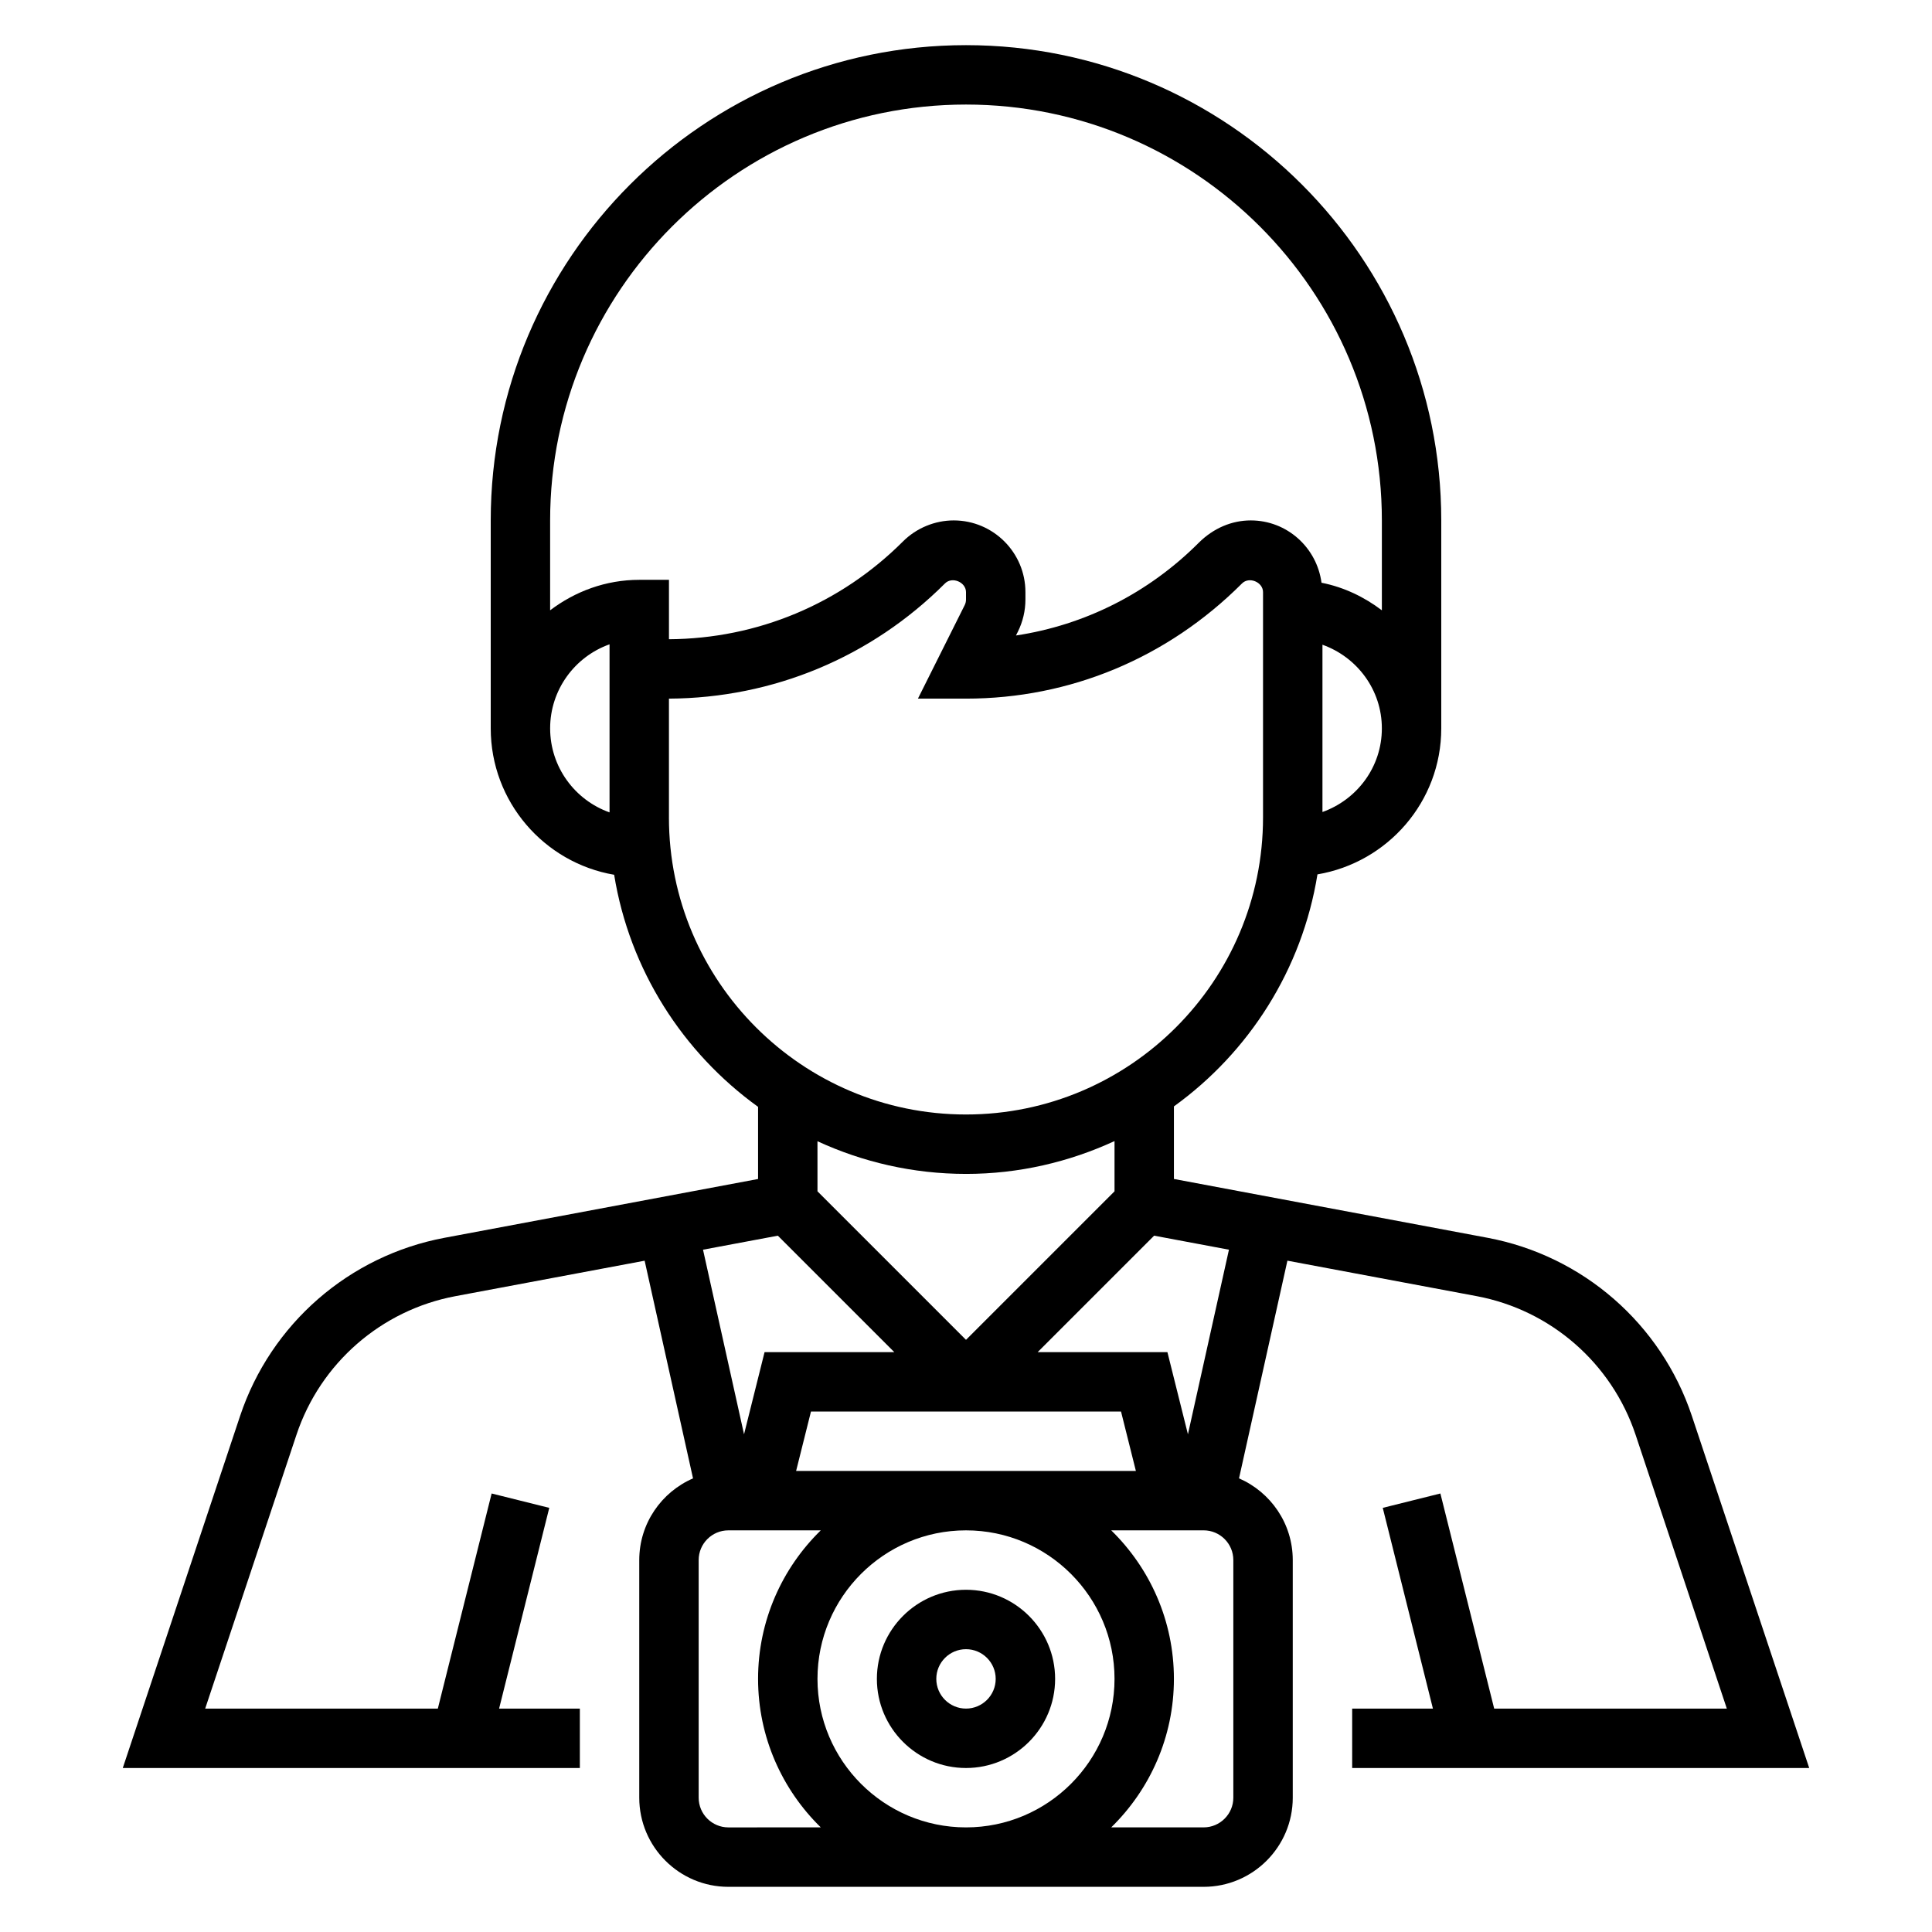
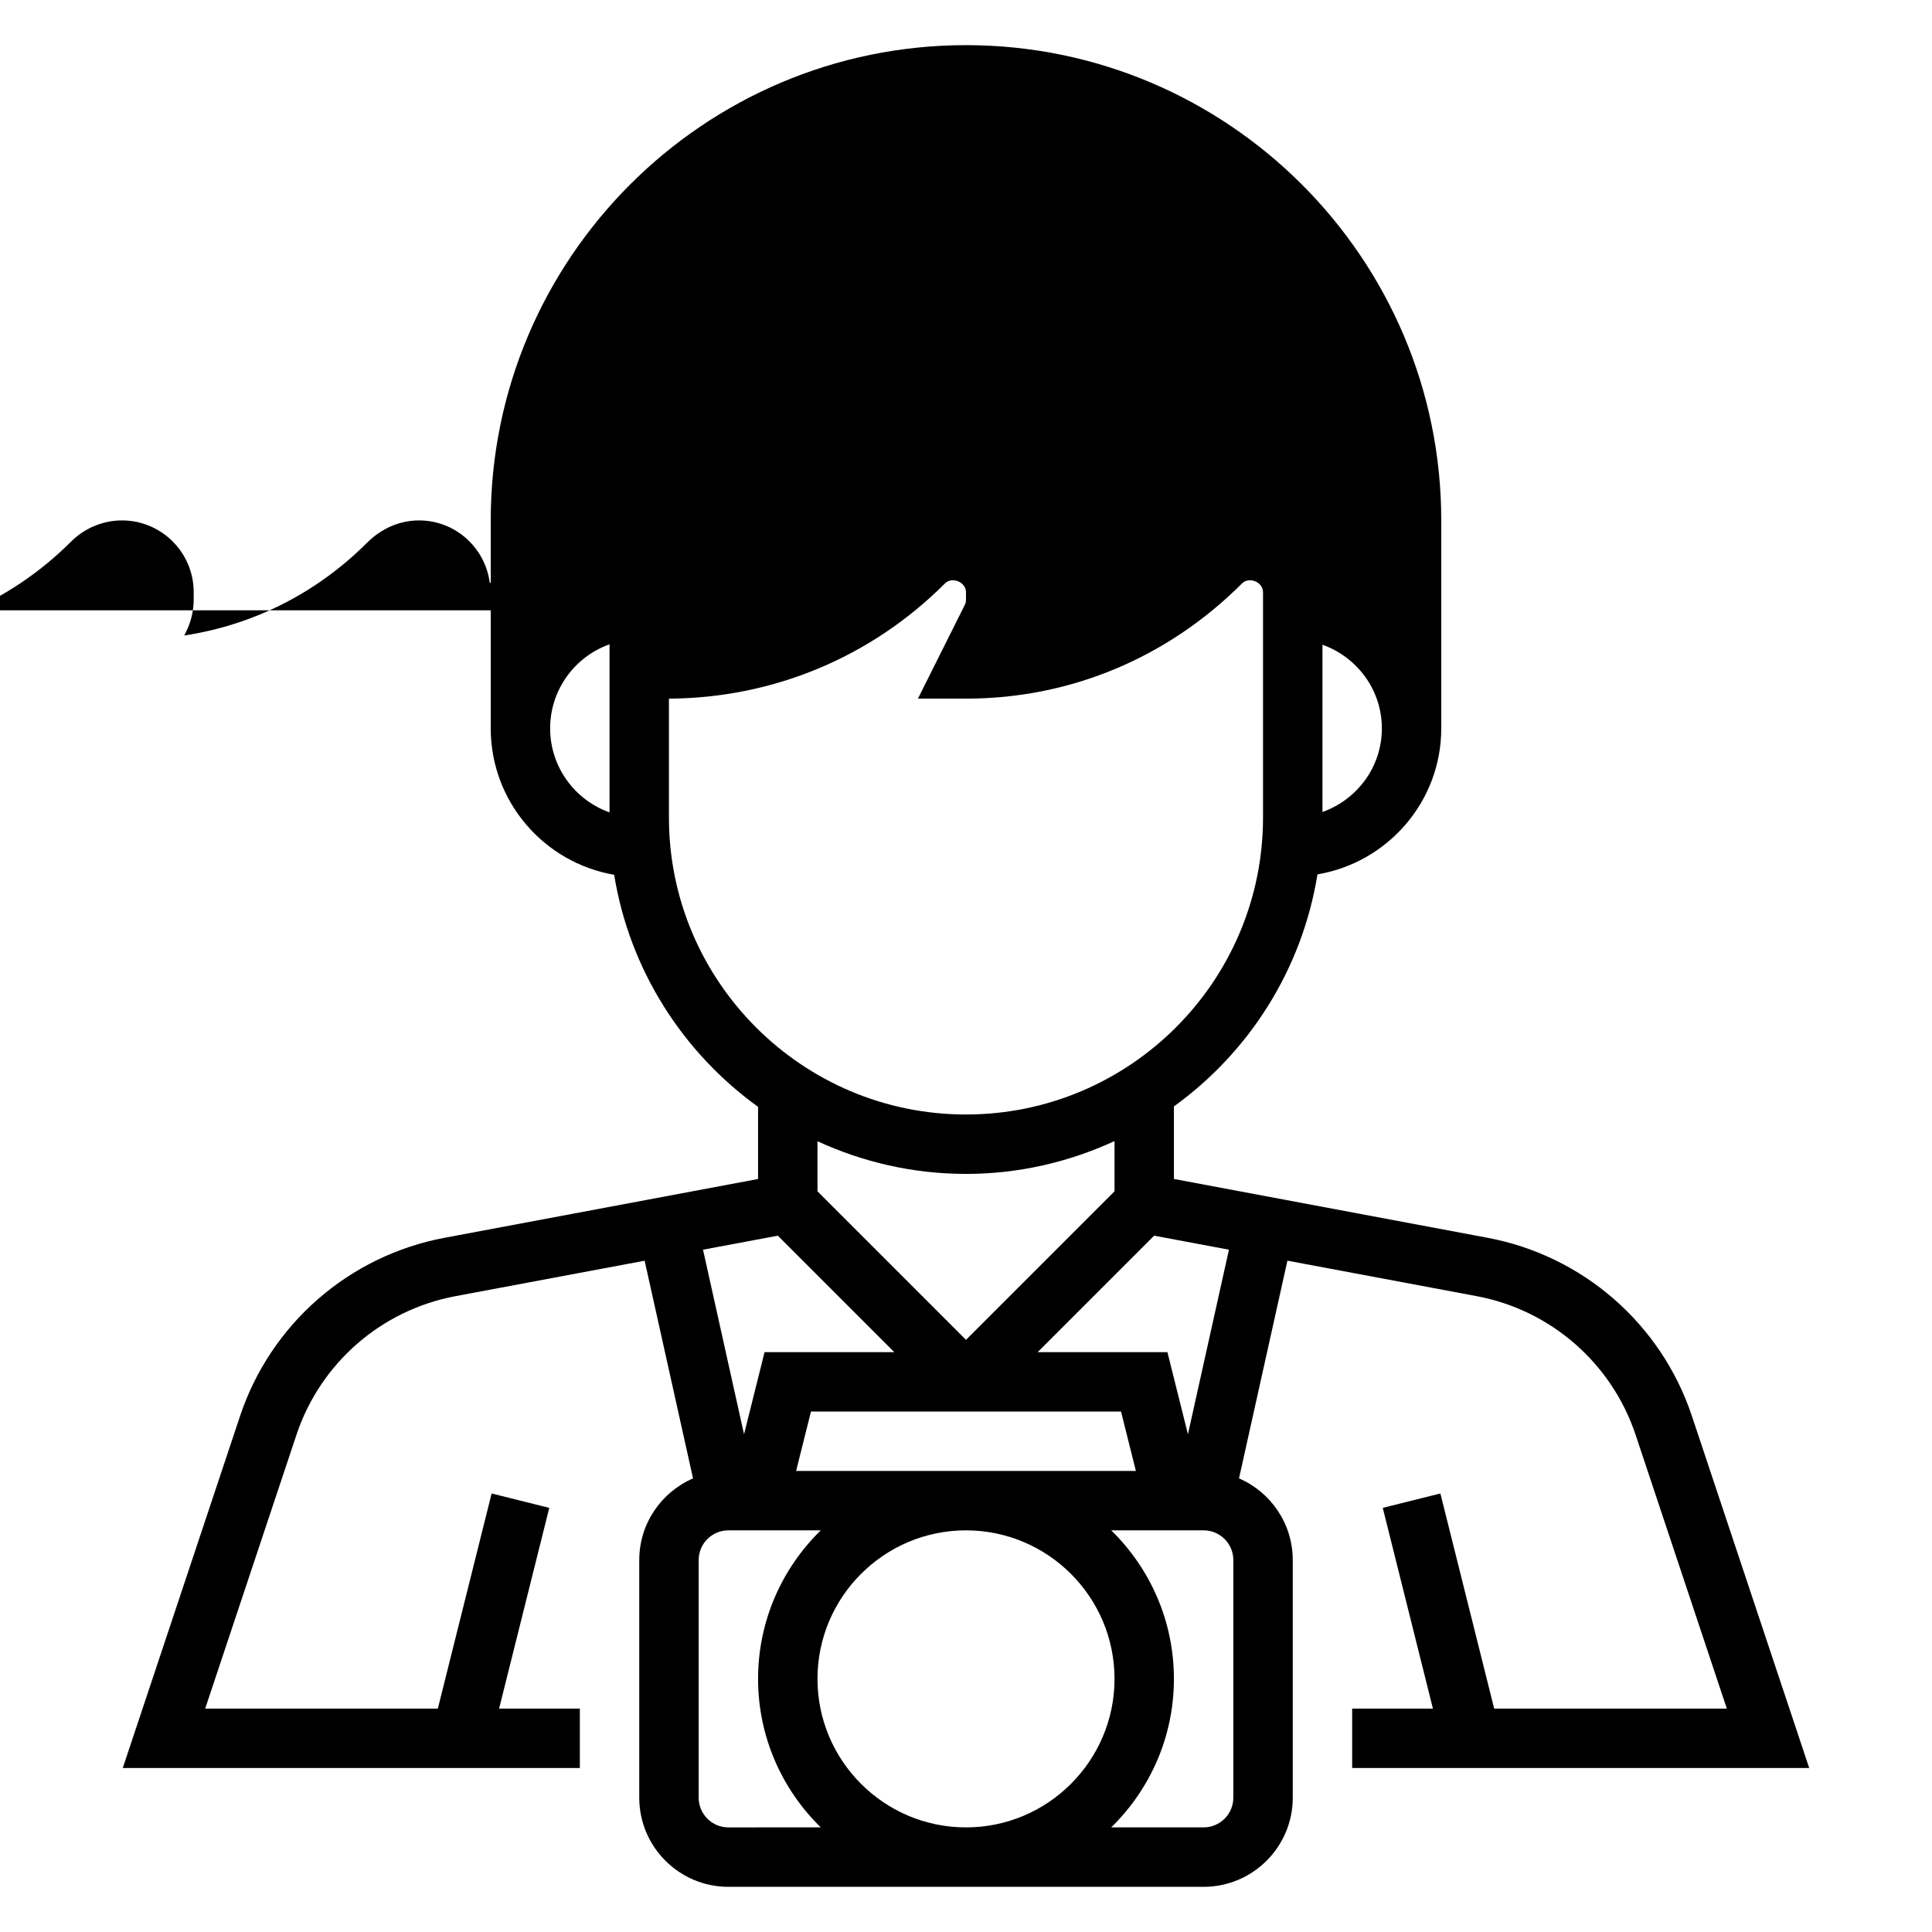
<svg xmlns="http://www.w3.org/2000/svg" fill="#000000" width="800px" height="800px" version="1.1" viewBox="144 144 512 512">
  <g>
-     <path d="m502.34 612.54h121.12l-31.094-93.293c-8.133-24.395-28.883-42.484-54.16-47.223l-83.105-15.586v-19.23c19.91-14.367 33.961-36.25 38.039-61.488 18.578-3.141 32.809-19.242 32.809-38.699v-55.105c0-69.445-56.504-125.95-125.95-125.95-69.445 0-125.95 56.508-125.95 125.95v55.105c0 19.438 14.16 35.629 32.707 38.801 4.094 25.238 18.223 47.145 38.141 61.504v19.121l-83.113 15.586c-25.27 4.738-46.027 22.828-54.16 47.223l-31.086 93.285h121.13v-15.742h-21.402l13.297-53.199-15.273-3.809-14.258 57.008h-61.656l24.191-72.562c6.32-18.973 22.465-33.047 42.125-36.738l50.145-9.398 12.824 57.688c-8.379 3.633-14.25 11.961-14.25 21.648v62.977c0 13.02 10.598 23.617 23.617 23.617h125.95c13.02 0 23.617-10.598 23.617-23.617v-62.977c0-9.691-5.871-18.02-14.242-21.656l12.824-57.688 50.145 9.398c19.656 3.691 35.793 17.766 42.125 36.738l24.18 72.57h-61.652l-14.258-57.008-15.273 3.809 13.297 53.199h-21.402zm-7.875-253.35v-44.328c9.141 3.258 15.742 11.918 15.742 22.168 0.004 10.25-6.602 18.898-15.742 22.16zm-188.93 0.102c-9.164-3.25-15.742-12.004-15.742-22.27 0-10.266 6.582-19.02 15.742-22.27zm-15.746-53.555v-23.82c0-60.773 49.438-110.21 110.21-110.21 60.773 0 110.21 49.438 110.21 110.21v23.82c-4.66-3.527-10.043-6.133-15.996-7.305-1.23-9.297-9.121-16.516-18.746-16.516-5 0-9.895 2.031-13.832 5.969-13.297 13.297-30.141 21.773-48.391 24.527l0.504-1.008c1.309-2.629 2-5.566 2-8.5v-1.984c0-10.477-8.523-19.004-19.004-19.004-5 0-9.895 2.031-13.438 5.566-16.586 16.578-38.586 25.773-62.023 25.922v-15.742h-7.871c-8.895 0-17.02 3.074-23.617 8.074zm31.488 54.898v-31.488c27.641-0.148 53.602-10.98 73.148-30.527 1.898-1.902 5.574-0.352 5.574 2.301v1.984c0 0.504-0.117 1.008-0.348 1.465l-12.391 24.777h12.738c27.488 0 53.324-10.699 73.148-30.527 1.902-1.902 5.57-0.352 5.57 2.301v59.715c0 43.406-35.312 78.719-78.719 78.719-43.406 0.004-78.723-35.312-78.723-78.719zm78.723 94.465c14.059 0 27.363-3.172 39.359-8.699v13.312l-39.359 39.359-39.359-39.359-0.004-13.27c12 5.523 25.309 8.656 39.363 8.656zm39.359 133.82c0 21.703-17.656 39.359-39.359 39.359s-39.359-17.656-39.359-39.359 17.656-39.359 39.359-39.359 39.359 17.656 39.359 39.359zm1.723-70.848 3.938 15.742-90.043 0.004 3.938-15.742zm-90.945-46.602 30.859 30.859h-34.379l-5.441 21.773-10.871-48.918zm-13.113 156.81c-4.336 0-7.871-3.527-7.871-7.871v-62.977c0-4.344 3.535-7.871 7.871-7.871h24.488c-10.242 10.012-16.617 23.941-16.617 39.355 0 15.414 6.375 29.348 16.617 39.359zm133.82-7.875c0 4.344-3.535 7.871-7.871 7.871h-24.488c10.238-10.012 16.613-23.945 16.613-39.359 0-15.414-6.375-29.348-16.617-39.359h24.492c4.336 0 7.871 3.527 7.871 7.871zm-12.031-96.305-5.438-21.773h-34.379l30.859-30.859 19.828 3.715z" />
-     <path d="m400 612.54c13.02 0 23.617-10.598 23.617-23.617s-10.598-23.617-23.617-23.617-23.617 10.598-23.617 23.617c0 13.023 10.594 23.617 23.617 23.617zm0-31.488c4.336 0 7.871 3.527 7.871 7.871s-3.535 7.871-7.871 7.871-7.871-3.527-7.871-7.871c-0.004-4.344 3.531-7.871 7.871-7.871z" />
+     <path d="m502.34 612.54h121.12l-31.094-93.293c-8.133-24.395-28.883-42.484-54.16-47.223l-83.105-15.586v-19.23c19.91-14.367 33.961-36.25 38.039-61.488 18.578-3.141 32.809-19.242 32.809-38.699v-55.105c0-69.445-56.504-125.95-125.95-125.95-69.445 0-125.95 56.508-125.95 125.95v55.105c0 19.438 14.16 35.629 32.707 38.801 4.094 25.238 18.223 47.145 38.141 61.504v19.121l-83.113 15.586c-25.27 4.738-46.027 22.828-54.16 47.223l-31.086 93.285h121.13v-15.742h-21.402l13.297-53.199-15.273-3.809-14.258 57.008h-61.656l24.191-72.562c6.32-18.973 22.465-33.047 42.125-36.738l50.145-9.398 12.824 57.688c-8.379 3.633-14.25 11.961-14.25 21.648v62.977c0 13.02 10.598 23.617 23.617 23.617h125.95c13.02 0 23.617-10.598 23.617-23.617v-62.977c0-9.691-5.871-18.02-14.242-21.656l12.824-57.688 50.145 9.398c19.656 3.691 35.793 17.766 42.125 36.738l24.18 72.57h-61.652l-14.258-57.008-15.273 3.809 13.297 53.199h-21.402zm-7.875-253.35v-44.328c9.141 3.258 15.742 11.918 15.742 22.168 0.004 10.25-6.602 18.898-15.742 22.16zm-188.93 0.102c-9.164-3.25-15.742-12.004-15.742-22.27 0-10.266 6.582-19.02 15.742-22.27zm-15.746-53.555v-23.82v23.82c-4.66-3.527-10.043-6.133-15.996-7.305-1.23-9.297-9.121-16.516-18.746-16.516-5 0-9.895 2.031-13.832 5.969-13.297 13.297-30.141 21.773-48.391 24.527l0.504-1.008c1.309-2.629 2-5.566 2-8.5v-1.984c0-10.477-8.523-19.004-19.004-19.004-5 0-9.895 2.031-13.438 5.566-16.586 16.578-38.586 25.773-62.023 25.922v-15.742h-7.871c-8.895 0-17.02 3.074-23.617 8.074zm31.488 54.898v-31.488c27.641-0.148 53.602-10.98 73.148-30.527 1.898-1.902 5.574-0.352 5.574 2.301v1.984c0 0.504-0.117 1.008-0.348 1.465l-12.391 24.777h12.738c27.488 0 53.324-10.699 73.148-30.527 1.902-1.902 5.57-0.352 5.57 2.301v59.715c0 43.406-35.312 78.719-78.719 78.719-43.406 0.004-78.723-35.312-78.723-78.719zm78.723 94.465c14.059 0 27.363-3.172 39.359-8.699v13.312l-39.359 39.359-39.359-39.359-0.004-13.27c12 5.523 25.309 8.656 39.363 8.656zm39.359 133.82c0 21.703-17.656 39.359-39.359 39.359s-39.359-17.656-39.359-39.359 17.656-39.359 39.359-39.359 39.359 17.656 39.359 39.359zm1.723-70.848 3.938 15.742-90.043 0.004 3.938-15.742zm-90.945-46.602 30.859 30.859h-34.379l-5.441 21.773-10.871-48.918zm-13.113 156.81c-4.336 0-7.871-3.527-7.871-7.871v-62.977c0-4.344 3.535-7.871 7.871-7.871h24.488c-10.242 10.012-16.617 23.941-16.617 39.355 0 15.414 6.375 29.348 16.617 39.359zm133.82-7.875c0 4.344-3.535 7.871-7.871 7.871h-24.488c10.238-10.012 16.613-23.945 16.613-39.359 0-15.414-6.375-29.348-16.617-39.359h24.492c4.336 0 7.871 3.527 7.871 7.871zm-12.031-96.305-5.438-21.773h-34.379l30.859-30.859 19.828 3.715z" />
  </g>
</svg>